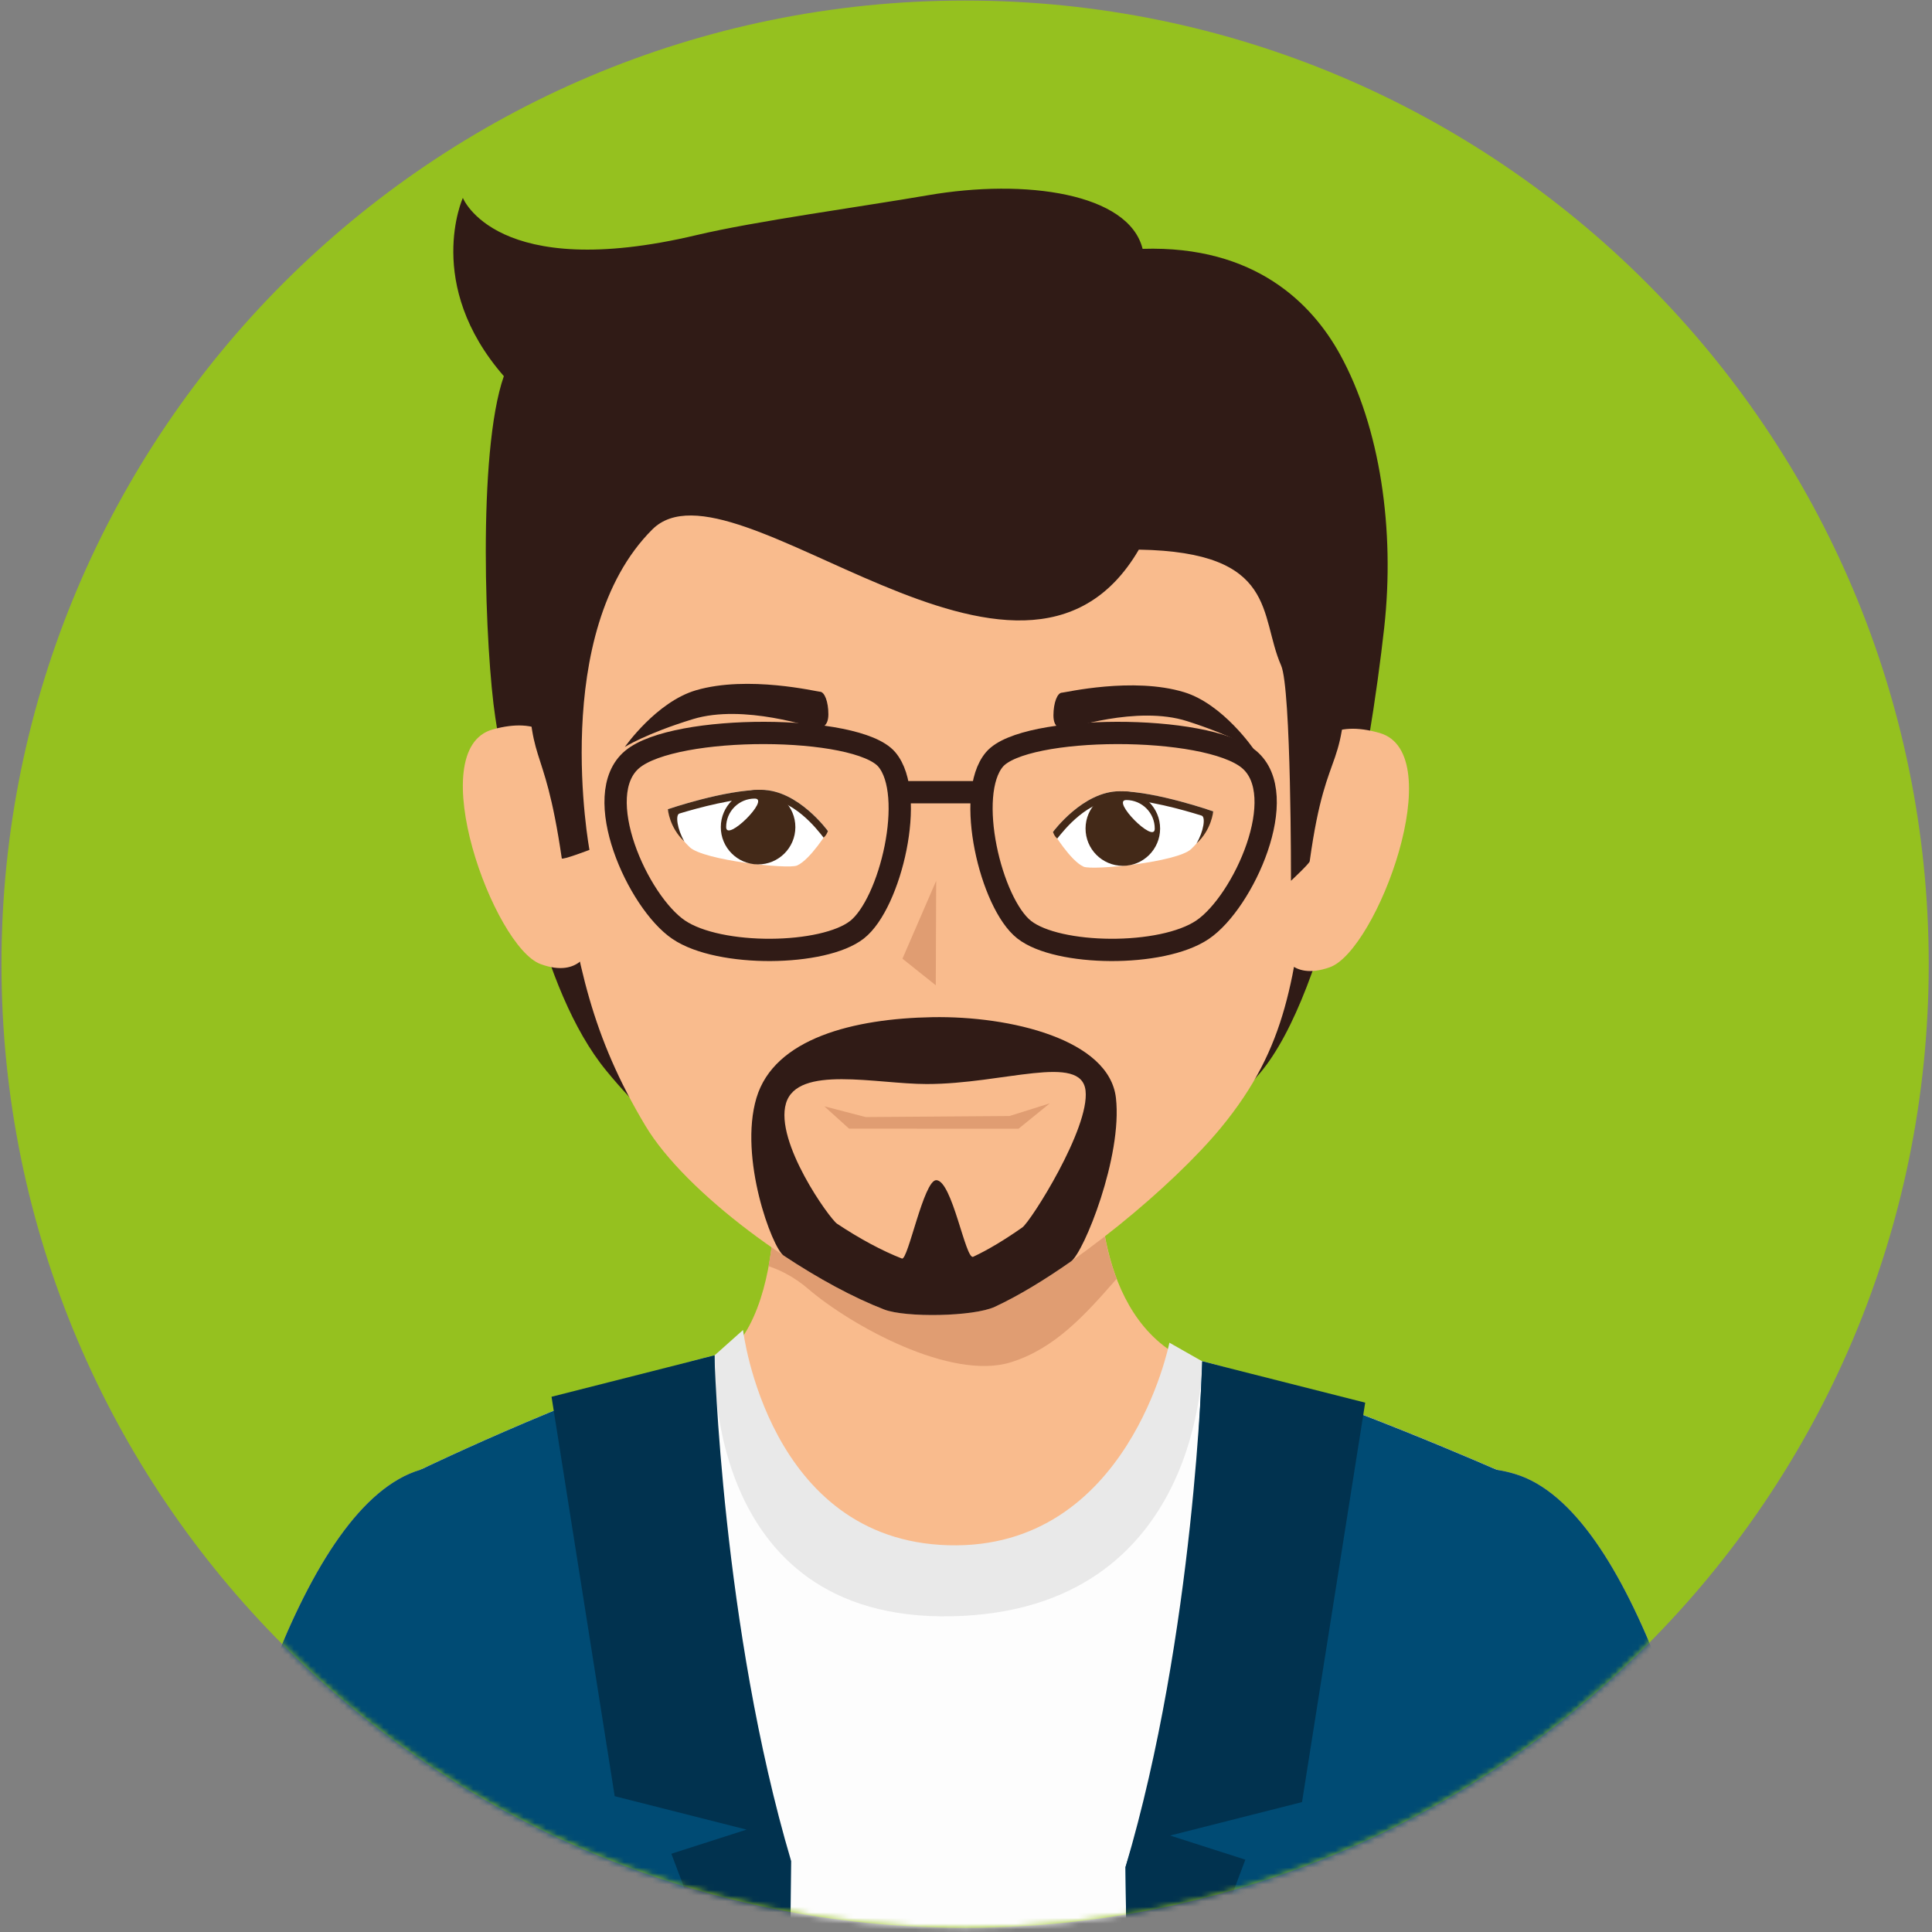
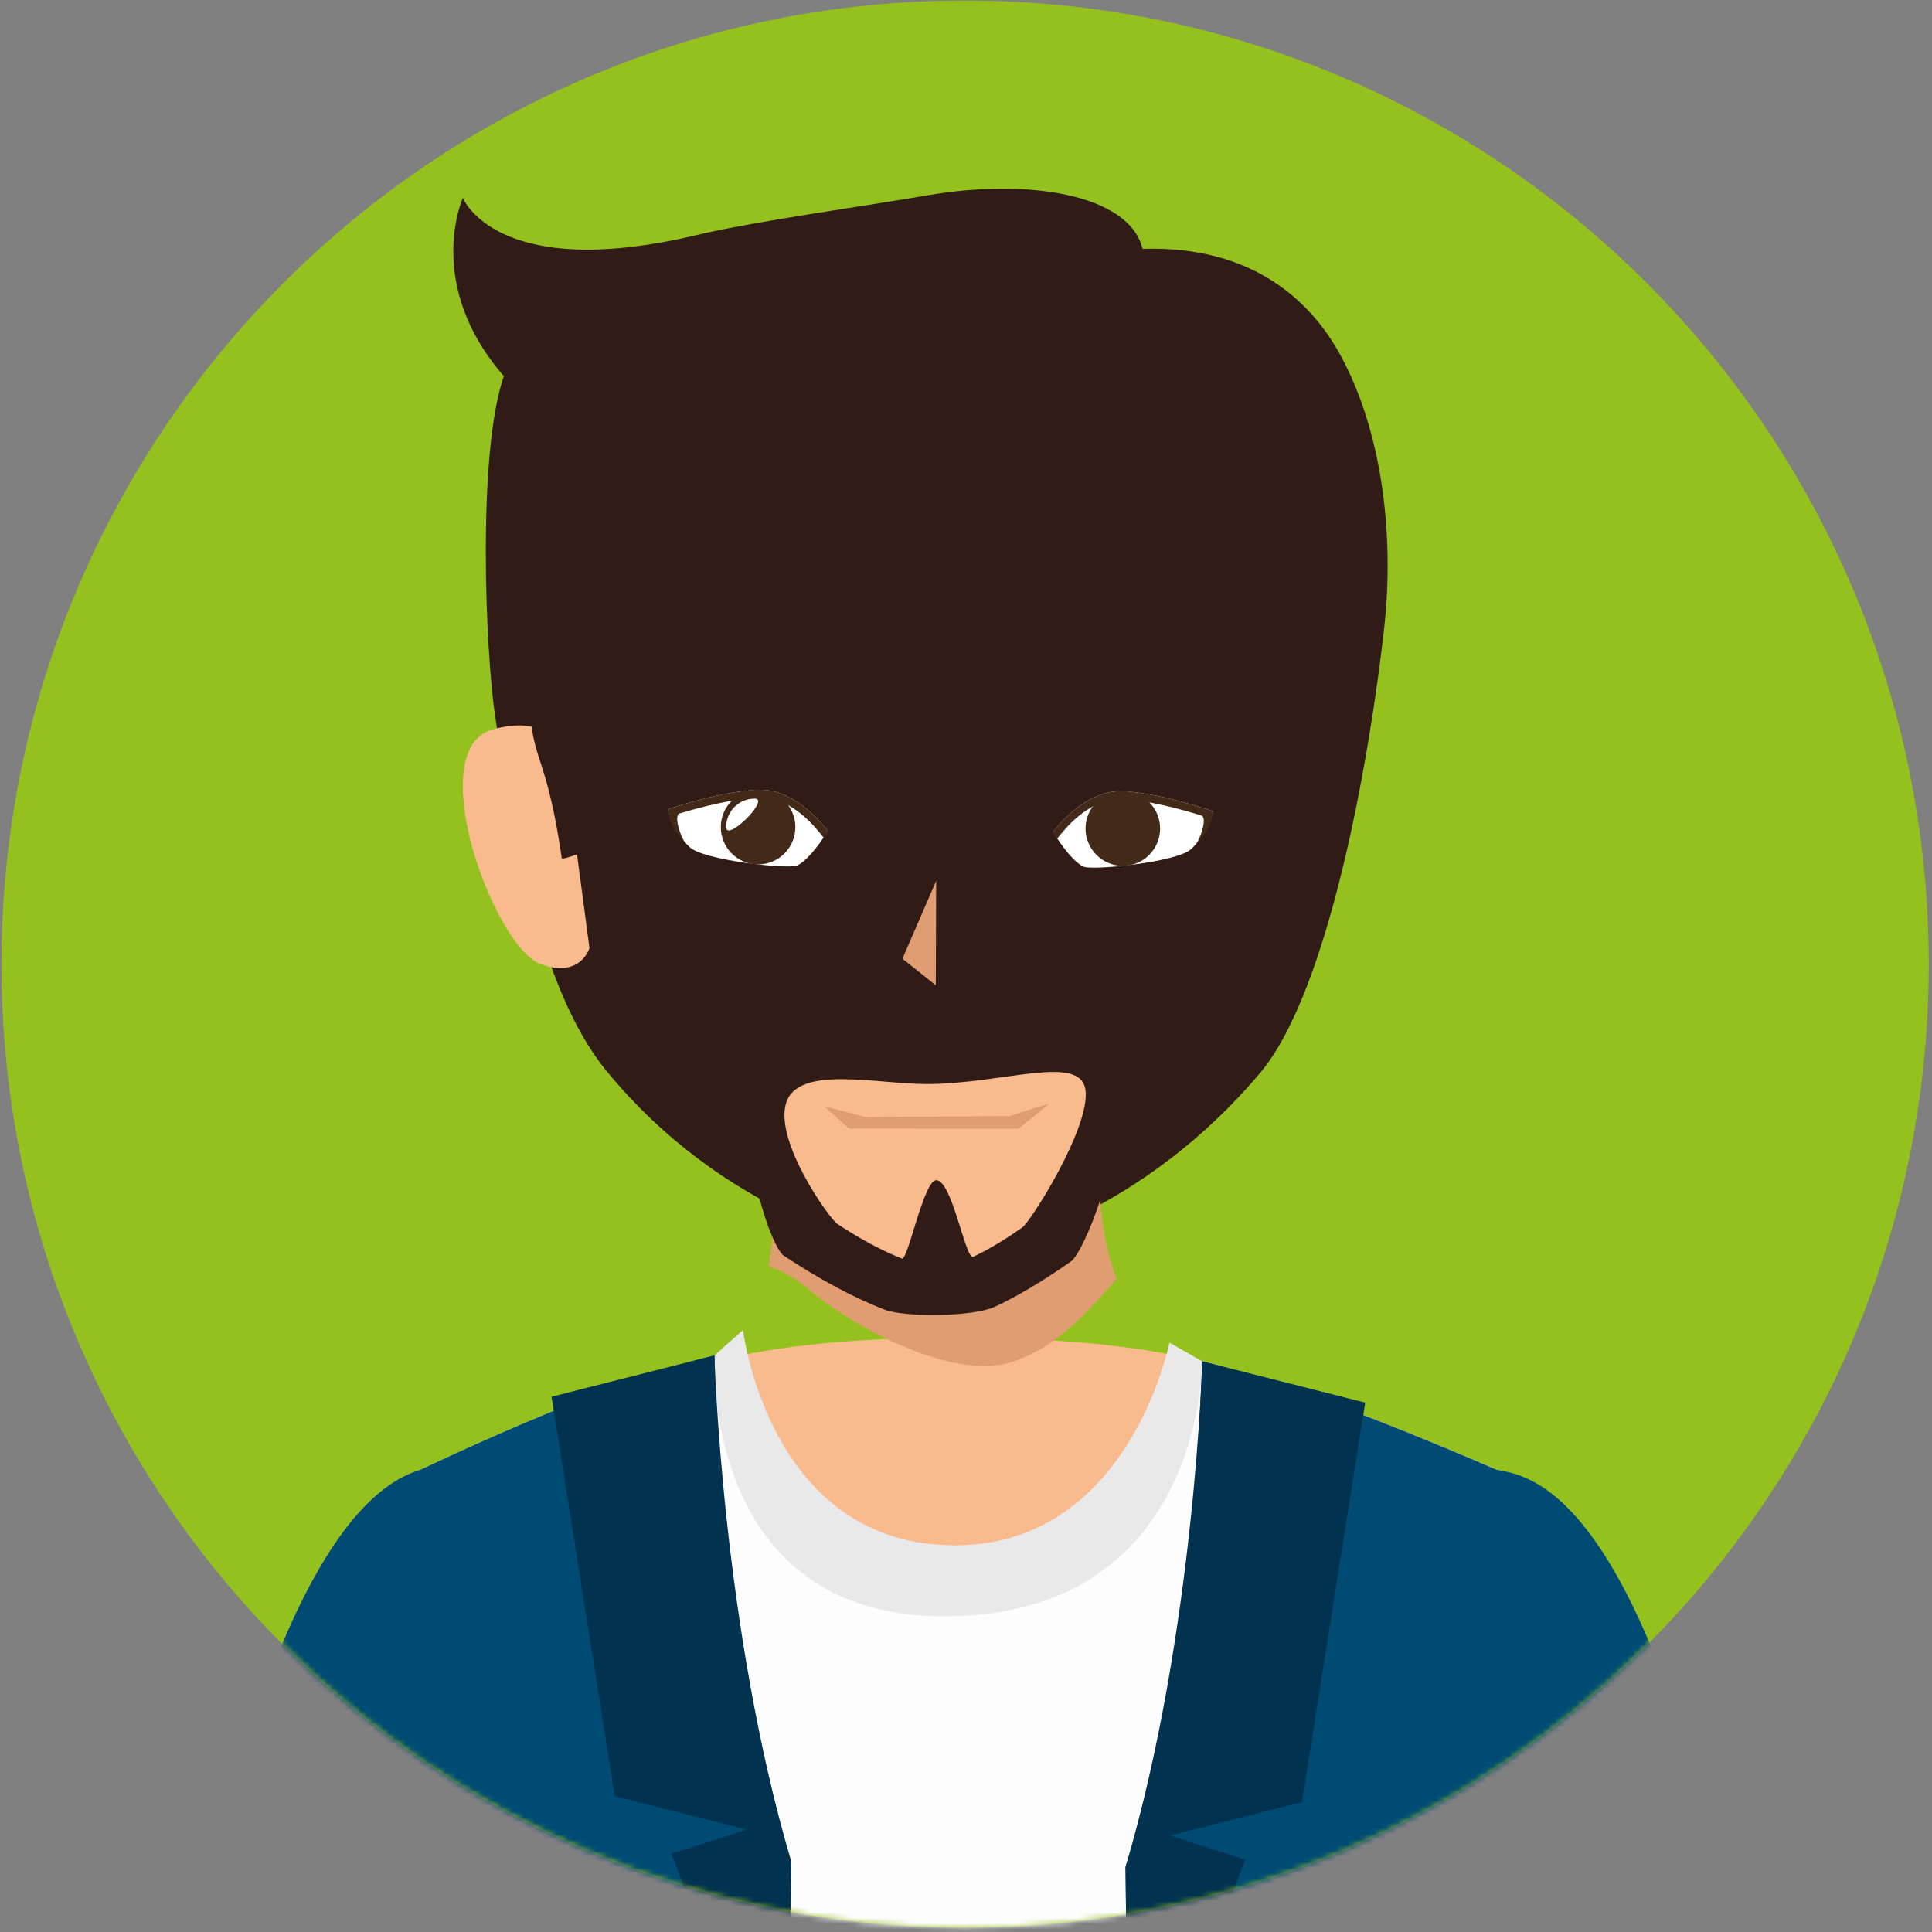
<svg xmlns="http://www.w3.org/2000/svg" width="345" height="345" viewBox="0 0 345 345" fill="none">
  <rect x="0" y="0" width="345" height="345" fill="#808080" stroke="none" />
  <path d="M0.261 172.179C0.261 77.135 77.299 0.096 172.339 0.096C267.375 0.096 344.417 77.135 344.417 172.179C344.417 267.214 267.374 344.253 172.339 344.253C77.3 344.253 0.261 267.214 0.261 172.179Z" fill="#95C11F" />
  <mask id="mask0_10418_55052" style="mask-type:luminance" maskUnits="userSpaceOnUse" x="0" y="0" width="345" height="345">
    <path d="M0.261 172.179C0.261 77.135 77.299 0.096 172.339 0.096C267.375 0.096 344.417 77.135 344.417 172.179C344.417 267.214 267.374 344.253 172.339 344.253C77.3 344.253 0.261 267.214 0.261 172.179Z" fill="white" />
  </mask>
  <g mask="url(#mask0_10418_55052)">
    <path d="M224.999 191.621C204.364 216.122 178.226 224.243 167.986 224.198C157.521 224.153 129.244 216.838 108.24 191.162C96.335 176.622 91.511 148.046 88.447 128.107C86.688 116.648 85.166 80.949 89.973 67.171C75.667 50.762 82.654 35.334 82.654 35.334C82.654 35.334 88.558 50.479 124.338 41.99C134.946 39.474 153.839 36.917 165.695 34.867C183.147 31.852 201.573 34.511 204.036 44.436C224.18 43.806 234.343 54.3 239.285 63.28C246.486 76.359 249.112 94.671 247.181 112.074C244.632 135.054 237.383 176.934 224.999 191.621Z" fill="#301B16" />
    <path d="M101.997 144.695C101.997 144.695 104.517 125.676 87.989 130.257C75.278 133.788 88.185 169.118 96.543 172.162C103.682 174.78 105.261 169.302 105.261 169.302L101.997 144.695Z" fill="#F9BB8D" />
-     <path d="M232.241 145.213C232.241 145.213 229.867 126.173 246.346 130.882C259.036 134.523 245.848 169.743 237.469 172.721C230.302 175.282 228.771 169.796 228.771 169.796L232.241 145.213Z" fill="#F9BB8D" />
    <path d="M259.63 359.681L269.003 263.218C269.003 263.218 234.515 247.934 214.69 243.094C196.023 238.537 174.135 238.946 171.848 239.007C169.565 238.929 147.682 238.344 128.982 242.758C109.12 247.438 75.082 262.453 75.082 262.453C75.082 262.453 81.587 307.487 87.924 359.681H259.63Z" fill="#F9BB8D" />
-     <path d="M167.831 274.751C167.831 274.751 213.405 243.728 210.64 242.194C194.554 233.283 196.465 208.062 196.465 208.062L138.114 204.785C138.114 204.785 141.665 240.459 124.364 244.804C123.091 245.123 167.831 274.751 167.831 274.751Z" fill="#F9BB8D" />
    <path d="M137.242 226.104C139.66 226.91 142.057 228.219 144.323 230.162C151.99 236.728 169.802 246.576 180.488 243.27C188.4 240.823 193.858 234.699 199.405 228.35C195.641 218.789 196.463 208.062 196.463 208.062L138.112 204.785C138.112 204.785 139.177 215.634 137.242 226.104Z" fill="#E09D72" />
-     <path d="M233.876 153.807C231 174.672 230.112 186.728 217.974 201.44C209.534 211.668 191.116 227.091 177.64 233.358C173.855 235.117 161.709 235.314 157.897 233.841C143.169 228.15 122.468 213.083 115.256 201.035C105.654 185.006 103.093 172.23 100.319 153.28C96.977 130.505 96.678 138.535 96.764 117.058C96.931 73.321 113.942 41.799 162.974 41.991C212.054 42.188 236.973 69.774 237.542 114.669C237.852 139.272 237.038 130.934 233.876 153.807Z" fill="#F9BB8D" />
    <path d="M135.078 196.069C131.895 206.771 137.889 222.841 139.934 224.207C146.083 228.294 152.408 231.723 157.898 233.842C161.711 235.315 173.857 235.118 177.641 233.359C181.855 231.403 186.543 228.552 191.264 225.242C193.543 223.638 200.461 206.517 199.274 196.069C198.084 185.616 180.422 181.387 166.484 181.64C152.547 181.885 138.261 185.371 135.078 196.069Z" fill="#301B16" />
    <path d="M140.355 197.024C138.305 203.918 148.157 217.647 149.478 218.523C153.438 221.158 157.521 223.367 161.056 224.737C162.132 225.15 164.942 210.742 167.184 210.745C170.048 210.758 172.412 225.056 173.787 224.422C176.499 223.162 179.523 221.317 182.558 219.185C184.03 218.162 194.61 201.495 193.849 194.753C193.084 188.019 179.17 193.579 165.49 193.579C156.507 193.58 142.409 190.123 140.355 197.024Z" fill="#F9BB8D" />
    <path d="M116.471 94.556C130.876 80.147 182.321 134.223 203.365 98.148C228.288 98.565 224.823 109.865 228.77 118.832C230.595 122.984 230.533 157.284 230.533 157.284C230.533 157.284 233.818 154.22 233.876 153.806C237.038 130.933 240.626 139.893 240.319 115.285C239.75 70.39 213.453 39.204 164.376 39.007C115.345 38.815 94.509 73.29 94.337 117.032C94.251 138.514 96.976 130.504 100.318 153.279C100.367 153.631 105.26 151.765 105.26 151.765C105.26 151.765 98.057 112.962 116.471 94.556Z" fill="#301B16" />
    <path d="M76.33 359.682L84.86 334.162C84.86 334.162 108.944 252.455 75.082 262.454C54.078 268.656 39.92 318.518 31.704 359.682H76.33Z" fill="#F9BB8D" />
-     <path d="M268.316 359.681H312.97C305.054 318.681 291.345 269.526 270.582 263.222C236.806 252.957 260.24 334.861 260.24 334.861L268.316 359.681Z" fill="#F9BB8D" />
    <path d="M216.645 144.889C216.645 144.889 215.991 148.535 212.689 151.631C210.206 153.963 195.085 155.481 193.49 154.761C191.117 153.685 188.032 148.563 188.032 148.563C188.032 148.563 193.383 141.277 199.953 141.293C206.508 141.321 216.645 144.889 216.645 144.889Z" fill="white" />
    <path d="M199.938 142.733C204.684 142.754 211.283 144.611 214.576 145.646C215.329 145.883 214.936 148.477 213.659 150.621C216.372 148.15 216.645 144.889 216.645 144.889C216.645 144.889 206.508 141.322 199.953 141.293C193.383 141.277 188.032 148.563 188.032 148.563C188.032 148.563 188.237 149.291 188.793 149.741C189.972 148.28 194.259 142.708 199.938 142.733Z" fill="#432918" />
    <path d="M207.162 147.986C207.146 151.66 204.155 154.63 200.481 154.613C196.803 154.597 193.833 151.61 193.849 147.928C193.861 144.25 196.852 141.28 200.534 141.301C204.209 141.313 207.179 144.304 207.162 147.986Z" fill="#432918" />
-     <path d="M206.205 147.989C206.197 150.8 198.309 142.855 201.132 142.863C203.947 142.879 206.221 145.17 206.205 147.989Z" fill="white" />
    <path d="M111.579 133.383C111.579 133.383 115.343 130.99 123.729 128.417C132.86 125.631 145.322 130.016 145.804 130.021C146.655 130.021 147.915 129.805 147.923 127.574C147.931 125.336 147.252 123.524 146.401 123.52C145.923 123.52 133.571 120.546 124.293 123.258C117.2 125.333 111.579 133.383 111.579 133.383Z" fill="#301B16" />
    <path d="M223.911 133.825C223.911 133.825 220.221 131.399 211.973 128.773C202.989 125.901 190.658 130.196 190.18 130.196C189.341 130.188 188.106 129.959 188.114 127.729C188.122 125.492 188.809 123.687 189.652 123.691C190.119 123.691 202.318 120.819 211.449 123.605C218.437 125.737 223.911 133.825 223.911 133.825Z" fill="#301B16" />
    <path d="M119.262 144.504C119.262 144.504 119.884 148.153 123.161 151.283C125.628 153.632 140.736 155.264 142.331 154.556C144.72 153.496 147.842 148.403 147.842 148.403C147.842 148.403 142.552 141.068 135.986 141.047C129.428 141.014 119.262 144.504 119.262 144.504Z" fill="white" />
    <path d="M135.982 142.479C131.236 142.459 124.625 144.271 121.324 145.273C120.563 145.506 120.948 148.1 122.2 150.252C119.508 147.765 119.262 144.504 119.262 144.504C119.262 144.504 129.428 141.014 135.986 141.047C142.552 141.068 147.842 148.403 147.842 148.403C147.842 148.403 147.621 149.127 147.069 149.577C145.907 148.1 141.665 142.504 135.982 142.479Z" fill="#432918" />
    <path d="M128.716 147.671C128.696 151.345 131.67 154.339 135.344 154.36C139.022 154.372 142.017 151.402 142.029 147.72C142.045 144.05 139.075 141.056 135.397 141.039C131.723 141.027 128.729 143.997 128.716 147.671Z" fill="#432918" />
    <path d="M129.67 147.683C129.658 150.498 137.606 142.614 134.784 142.606C131.969 142.594 129.677 144.868 129.67 147.683Z" fill="white" />
    <path d="M167.103 175.944L161.154 171.194L167.176 157.285L167.103 175.944Z" fill="#E09D72" />
    <path d="M151.618 201.546L147.204 197.557L154.584 199.476L180.268 199.288L187.468 197.025L181.888 201.554L151.618 201.546Z" fill="#E09D72" />
    <path d="M153.038 166.019C147.069 170.703 128.492 170.957 121.193 166.019C113.895 161.077 105.271 141.988 112.897 135.606C120.531 129.232 153.038 129.384 158.349 135.606C163.658 141.841 159.011 161.339 153.038 166.019Z" stroke="#301B16" stroke-width="3.981" stroke-miterlimit="10" />
    <path d="M182.898 166.019C188.871 170.703 207.449 170.957 214.747 166.019C222.045 161.077 230.672 141.988 223.042 135.606C215.408 129.232 182.897 129.384 177.591 135.606C172.282 141.841 176.929 161.339 182.898 166.019Z" stroke="#301B16" stroke-width="3.981" stroke-miterlimit="10" />
    <path d="M160.671 141.465H175.268" stroke="#301B16" stroke-width="3.981" stroke-miterlimit="10" />
    <path d="M259.63 359.681L269.003 263.218C269.003 263.218 234.515 247.934 214.69 243.094C213.43 269.715 189.882 284.643 169.312 284.643C148.734 284.643 127.448 267.011 127.595 242.039C107.733 246.719 75.082 262.453 75.082 262.453C75.082 262.453 81.587 307.487 87.924 359.681H259.63Z" fill="#FDFDFD" />
    <path d="M259.629 359.682L262.931 325.693C262.784 325.771 262.629 325.832 262.473 325.906C248.121 333.761 249.111 345.621 248.543 359.682H259.629Z" fill="#E9E9E9" />
    <path d="M94.707 359.682C89.626 342.36 85.461 328.439 83.514 324.564C84.938 335.544 86.431 347.433 87.924 359.682H94.707Z" fill="#E9E9E9" />
    <path d="M76.33 359.682L84.86 334.162C84.86 334.162 108.944 252.455 75.082 262.454C54.078 268.656 39.92 318.518 31.704 359.682H76.33Z" fill="#004B74" />
    <path d="M76.33 359.683L84.86 334.163C84.86 334.163 88.456 321.922 90.915 307.506C81.902 321.632 69.302 331.954 65.317 349.75C64.564 353.088 63.685 356.398 62.756 359.683H76.33Z" fill="#E9E9E9" />
    <path d="M268.316 359.681H312.97C305.054 318.681 291.345 269.526 270.582 263.222C236.806 252.957 260.24 334.861 260.24 334.861L268.316 359.681Z" fill="#004B74" />
    <path d="M268.316 359.681H284.32C283.224 355.279 282.017 350.934 280.622 346.712C276.216 333.4 266.123 326.874 256.312 318.525C258.285 328 260.24 334.861 260.24 334.861L268.316 359.681Z" fill="#E9E9E9" />
    <path d="M208.822 239.765C208.822 239.765 201.54 276.81 169.384 275.938C137.113 275.067 132.683 237.498 132.683 237.498L127.594 242.039C127.594 242.039 124.988 289.61 170.014 288.62C215.045 287.63 214.688 243.095 214.688 243.095L208.822 239.765Z" fill="#E9E9E9" />
    <path d="M140.609 359.681V333.744C128.331 290.943 127.526 254.48 127.595 242.039C107.733 246.719 75.082 262.453 75.082 262.453C75.082 262.453 79.749 306.011 83.758 359.681H140.609Z" fill="#004B74" />
    <path d="M261.139 359.683C264.837 306.062 269.002 263.22 269.002 263.22C269.002 263.22 234.514 247.936 214.689 243.096C214.104 255.476 212.93 296.922 200.984 333.402L201.291 359.683H261.139Z" fill="#004B74" />
    <path d="M261.14 359.681C261.893 348.791 262.662 338.334 263.411 328.605C263.161 329.018 262.924 329.436 262.63 329.857C256.575 338.603 252.288 348.827 249.244 359.681H261.14Z" fill="#E9E9E9" />
    <path d="M211.973 359.683L222.384 332.085L208.945 327.773L232.502 321.804L243.785 250.472L214.689 243.096C214.689 243.096 213.368 291.624 200.984 333.402C201.066 340.479 201.185 350.335 201.287 359.683H211.973Z" fill="#01324F" />
    <path d="M133.319 326.716L119.884 331.028L130.697 359.682H140.97C141.08 350.027 141.199 339.689 141.281 332.345C128.901 290.567 127.576 242.039 127.576 242.039L98.488 249.423L109.767 320.747L133.319 326.716Z" fill="#01324F" />
  </g>
</svg>